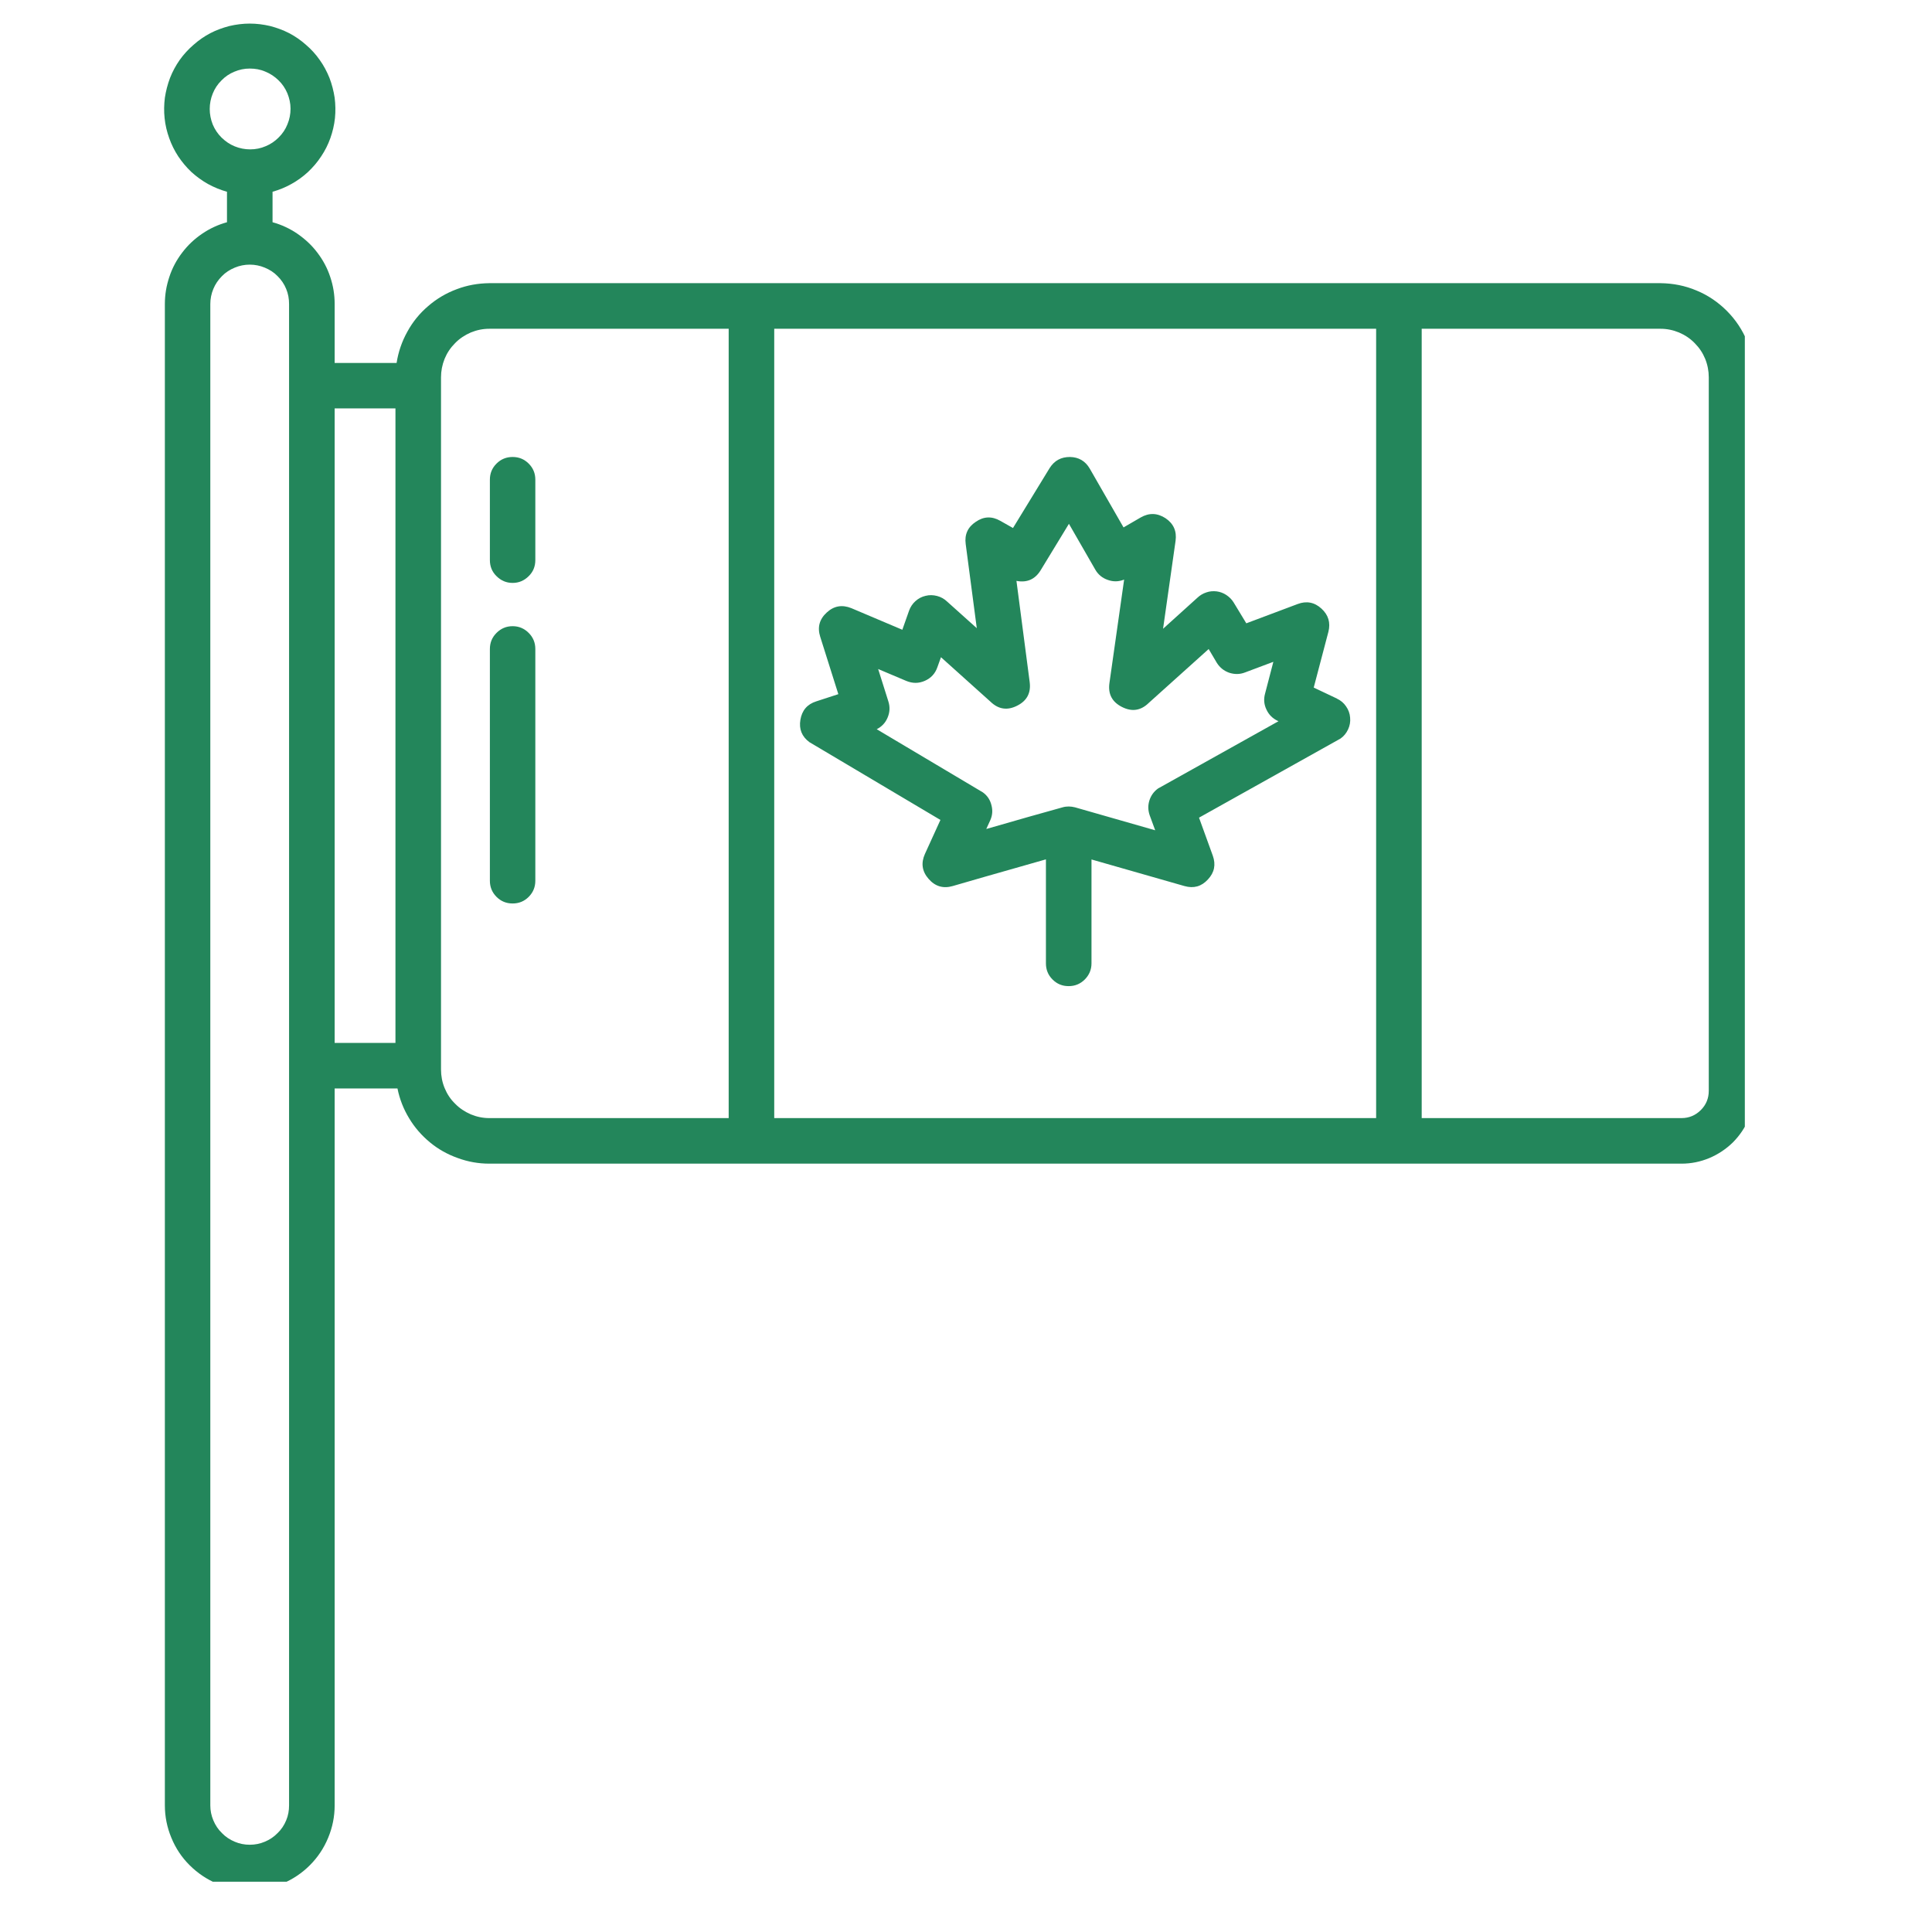
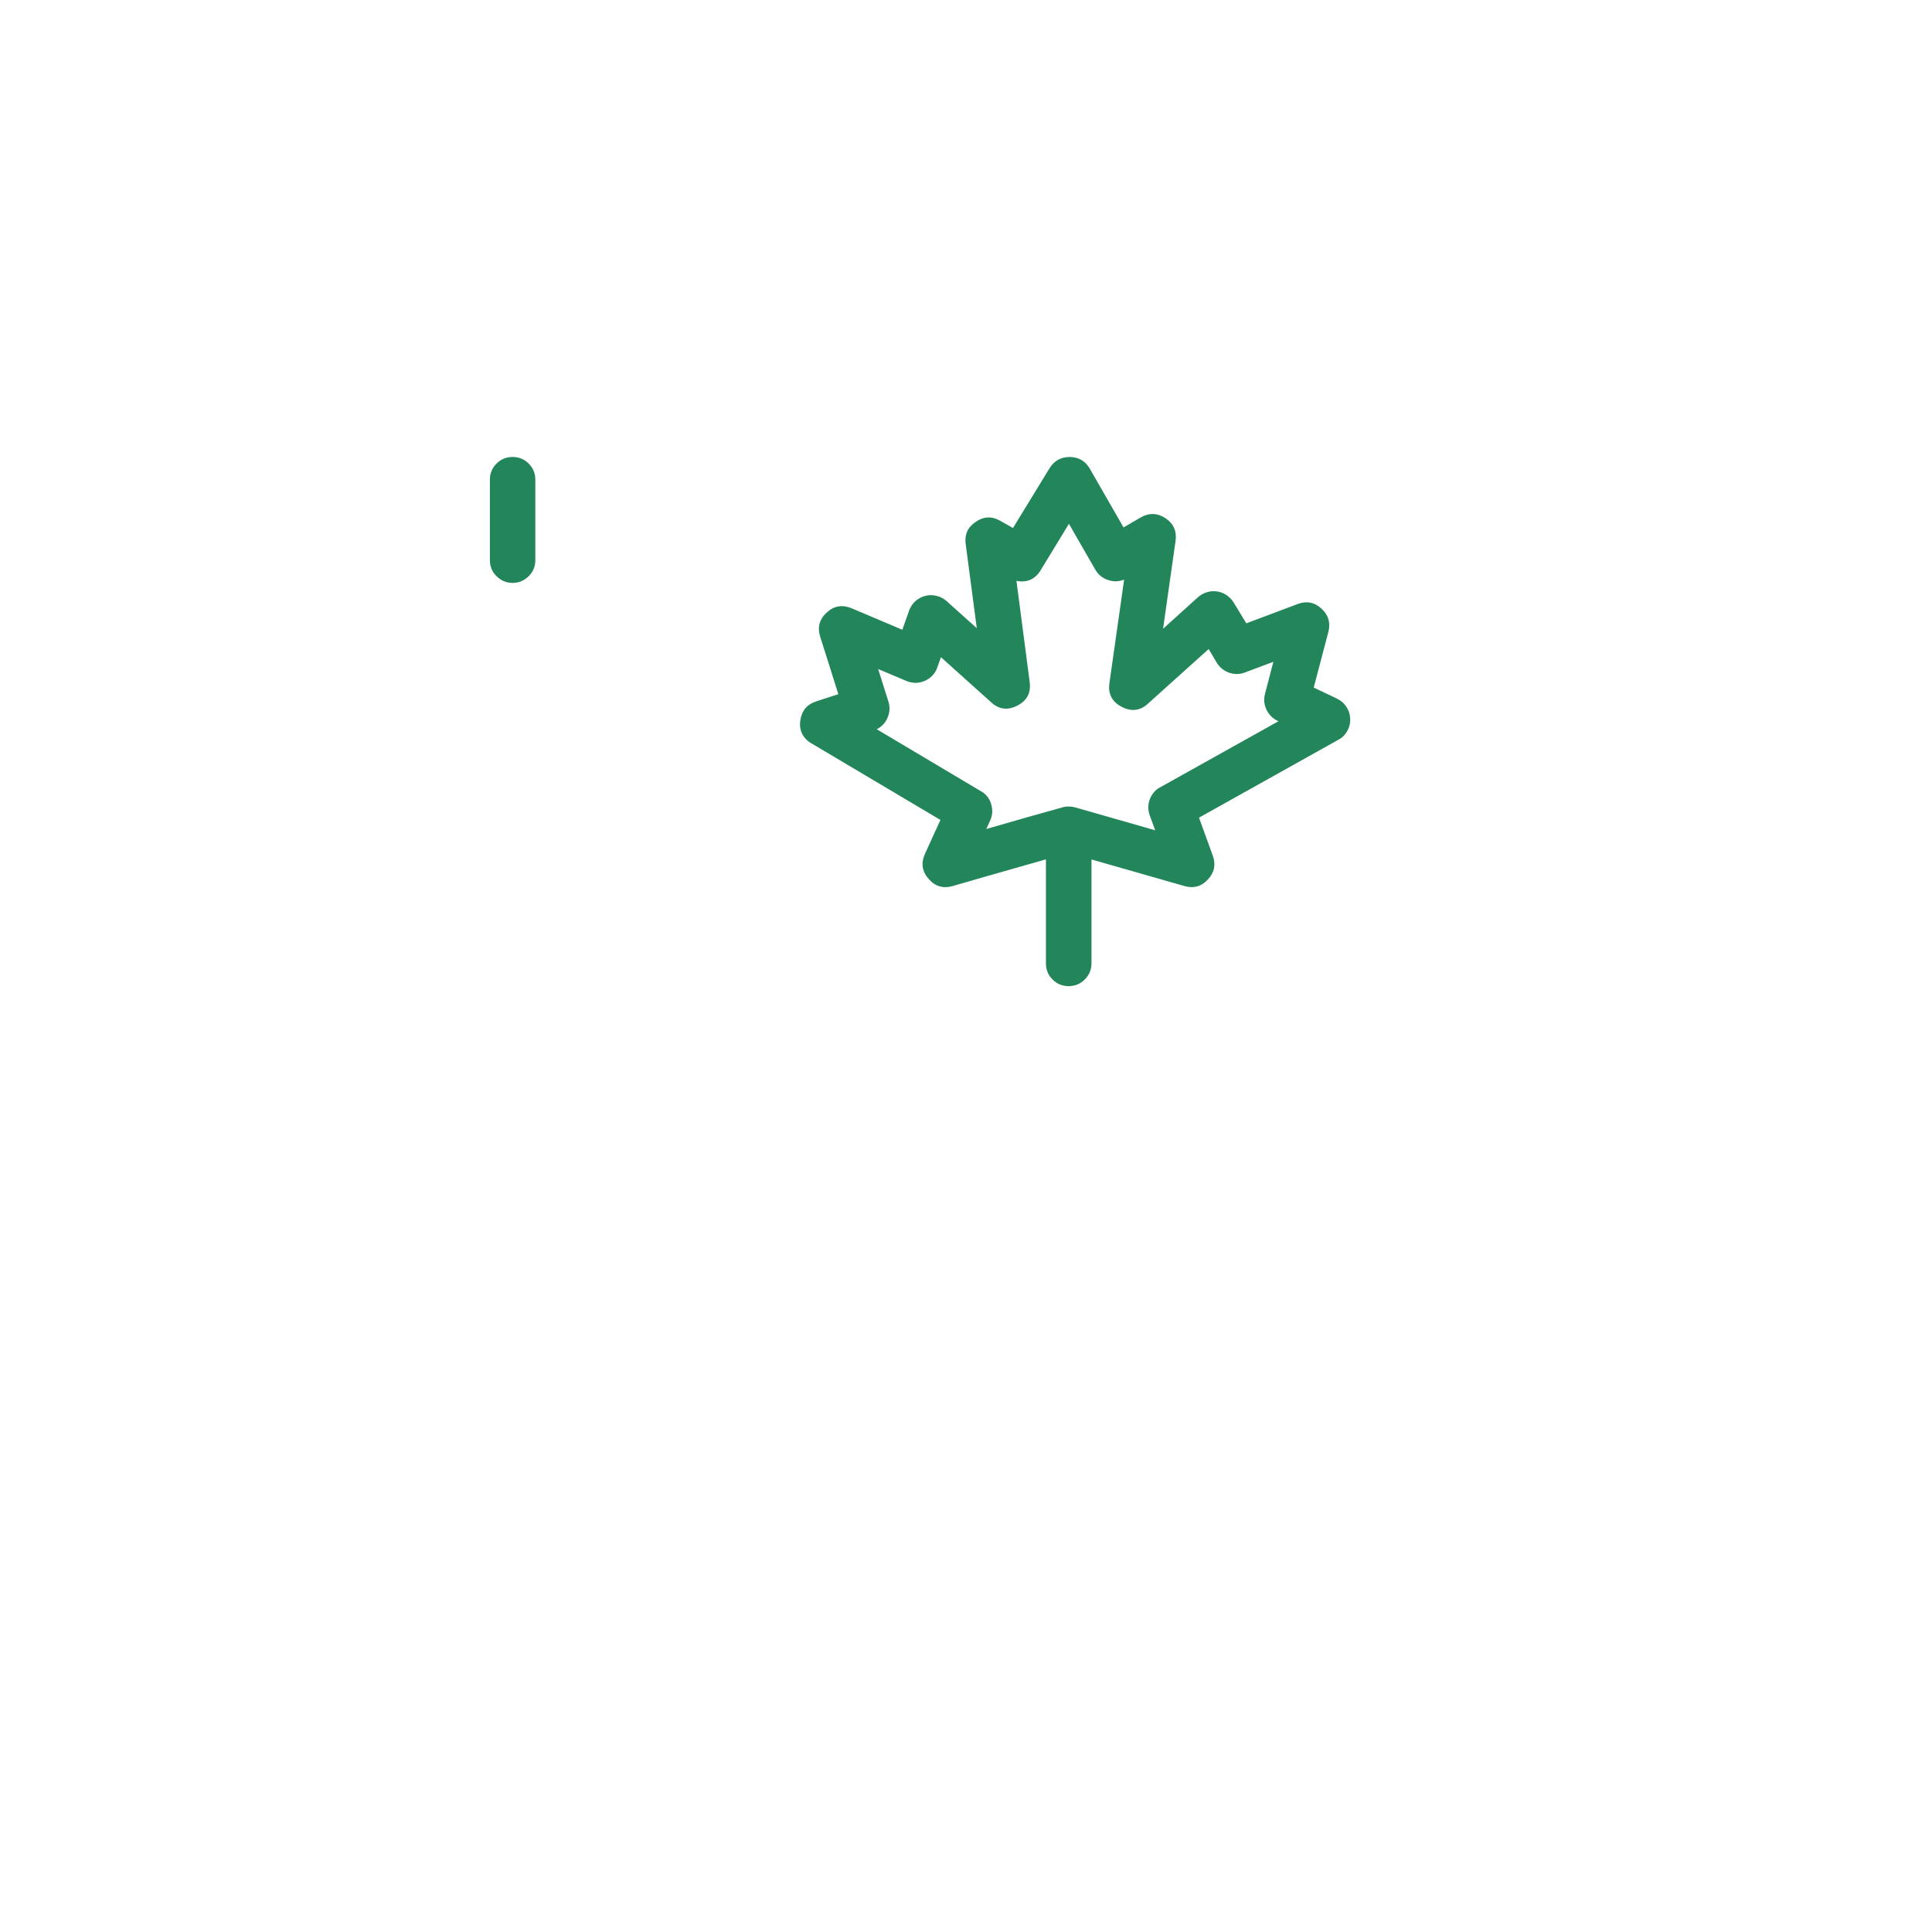
<svg xmlns="http://www.w3.org/2000/svg" width="70" zoomAndPan="magnify" viewBox="0 0 52.5 52.5" height="70" preserveAspectRatio="xMidYMid meet" version="1.0">
  <defs>
    <clipPath id="6ca565233f">
-       <path d="M 4.328 0.613 L 47.414 0.613 L 47.414 51.133 L 4.328 51.133 Z M 4.328 0.613 " clip-rule="nonzero" />
-     </clipPath>
+       </clipPath>
  </defs>
  <path fill="#23865b" d="M 36.332 18.984 L 35.699 18.684 L 36.098 17.168 C 36.16 16.922 36.098 16.711 35.91 16.539 C 35.719 16.363 35.5 16.324 35.262 16.414 L 33.867 16.938 L 33.523 16.371 C 33.473 16.289 33.406 16.223 33.324 16.168 C 33.246 16.117 33.156 16.082 33.062 16.07 C 32.965 16.059 32.871 16.066 32.781 16.098 C 32.688 16.129 32.609 16.176 32.539 16.242 L 31.605 17.086 L 31.945 14.695 C 31.98 14.434 31.891 14.23 31.672 14.082 C 31.449 13.938 31.227 13.93 30.996 14.062 L 30.531 14.332 L 29.613 12.734 C 29.492 12.527 29.312 12.422 29.074 12.418 C 28.832 12.418 28.652 12.516 28.523 12.719 L 27.527 14.348 L 27.18 14.152 C 26.953 14.023 26.73 14.031 26.516 14.18 C 26.297 14.324 26.207 14.527 26.242 14.785 L 26.543 17.07 L 25.738 16.348 C 25.66 16.273 25.57 16.223 25.465 16.195 C 25.359 16.168 25.258 16.164 25.152 16.191 C 25.047 16.215 24.957 16.262 24.875 16.336 C 24.797 16.406 24.738 16.496 24.703 16.594 L 24.52 17.113 L 23.137 16.527 C 22.887 16.426 22.664 16.461 22.465 16.645 C 22.266 16.828 22.207 17.047 22.289 17.305 L 22.781 18.863 L 22.18 19.059 C 21.934 19.137 21.793 19.305 21.75 19.559 C 21.707 19.812 21.789 20.016 21.996 20.168 L 25.555 22.281 L 25.133 23.207 C 25.023 23.453 25.055 23.68 25.234 23.883 C 25.41 24.086 25.629 24.152 25.887 24.078 C 25.906 24.07 27.363 23.652 28.422 23.352 L 28.422 26.18 C 28.422 26.348 28.48 26.496 28.602 26.617 C 28.723 26.738 28.867 26.797 29.039 26.797 C 29.211 26.797 29.355 26.738 29.477 26.617 C 29.598 26.496 29.66 26.348 29.66 26.18 L 29.66 23.355 L 32.188 24.078 C 32.438 24.148 32.648 24.09 32.824 23.898 C 33 23.711 33.043 23.496 32.957 23.254 L 32.582 22.219 L 36.426 20.07 C 36.516 20.008 36.586 19.922 36.633 19.82 C 36.68 19.719 36.699 19.613 36.688 19.5 C 36.68 19.387 36.641 19.285 36.578 19.195 C 36.516 19.102 36.43 19.031 36.328 18.984 Z M 31.469 21.426 C 31.355 21.508 31.277 21.617 31.234 21.75 C 31.191 21.887 31.195 22.02 31.242 22.156 L 31.391 22.562 L 29.211 21.938 C 29.098 21.91 28.988 21.906 28.875 21.938 C 28.422 22.062 27.543 22.312 26.801 22.527 L 26.906 22.297 C 26.969 22.16 26.98 22.023 26.941 21.879 C 26.906 21.734 26.828 21.617 26.707 21.531 L 23.824 19.816 C 23.961 19.746 24.062 19.641 24.121 19.496 C 24.18 19.355 24.188 19.211 24.141 19.062 L 23.863 18.18 L 24.629 18.504 C 24.801 18.574 24.965 18.574 25.133 18.5 C 25.301 18.426 25.414 18.301 25.473 18.129 L 25.57 17.859 L 26.918 19.07 C 27.133 19.277 27.375 19.312 27.641 19.176 C 27.906 19.043 28.02 18.828 27.98 18.531 L 27.621 15.785 C 27.91 15.84 28.129 15.742 28.281 15.492 L 29.047 14.234 L 29.762 15.477 C 29.84 15.613 29.953 15.707 30.102 15.758 C 30.25 15.812 30.398 15.809 30.547 15.75 L 30.148 18.559 C 30.105 18.859 30.219 19.074 30.488 19.211 C 30.758 19.348 31 19.312 31.215 19.102 L 32.844 17.637 L 33.066 18.012 C 33.148 18.141 33.258 18.23 33.402 18.281 C 33.547 18.328 33.691 18.328 33.832 18.273 L 34.602 17.984 L 34.375 18.855 C 34.336 19 34.348 19.145 34.414 19.281 C 34.477 19.418 34.578 19.52 34.715 19.586 L 34.742 19.598 Z M 31.469 21.426 " fill-opacity="1" fill-rule="nonzero" />
-   <path fill="#23865b" d="M 13.93 24.551 C 14.102 24.551 14.246 24.492 14.367 24.371 C 14.488 24.25 14.547 24.102 14.547 23.934 L 14.547 17.637 C 14.547 17.465 14.488 17.32 14.367 17.199 C 14.246 17.078 14.102 17.016 13.93 17.016 C 13.758 17.016 13.613 17.078 13.492 17.199 C 13.371 17.32 13.312 17.465 13.312 17.637 L 13.312 23.934 C 13.312 24.102 13.371 24.25 13.492 24.371 C 13.613 24.492 13.758 24.551 13.93 24.551 Z M 13.93 24.551 " fill-opacity="1" fill-rule="nonzero" />
  <path fill="#23865b" d="M 13.93 15.84 C 14.102 15.84 14.246 15.777 14.367 15.656 C 14.488 15.539 14.547 15.391 14.547 15.219 L 14.547 13.035 C 14.547 12.863 14.488 12.719 14.367 12.598 C 14.246 12.477 14.102 12.418 13.93 12.418 C 13.758 12.418 13.613 12.477 13.492 12.598 C 13.371 12.719 13.312 12.863 13.312 13.035 L 13.312 15.219 C 13.312 15.391 13.371 15.539 13.492 15.656 C 13.613 15.777 13.758 15.84 13.93 15.84 Z M 13.93 15.84 " fill-opacity="1" fill-rule="nonzero" />
  <g clip-path="url(#6ca565233f)">
-     <path fill="#23865b" d="M 6.168 5.211 L 6.168 6.039 C 5.926 6.105 5.699 6.211 5.492 6.352 C 5.281 6.496 5.102 6.664 4.949 6.867 C 4.797 7.066 4.68 7.285 4.602 7.523 C 4.52 7.766 4.48 8.008 4.48 8.262 L 4.48 49.059 C 4.48 49.363 4.539 49.656 4.656 49.938 C 4.773 50.223 4.938 50.473 5.156 50.688 C 5.371 50.902 5.621 51.07 5.902 51.188 C 6.188 51.305 6.48 51.363 6.785 51.363 C 7.094 51.363 7.387 51.305 7.668 51.188 C 7.953 51.07 8.203 50.902 8.418 50.688 C 8.633 50.473 8.801 50.223 8.918 49.938 C 9.035 49.656 9.094 49.363 9.094 49.059 L 9.094 29.578 L 10.801 29.578 C 10.859 29.867 10.965 30.137 11.117 30.387 C 11.266 30.637 11.457 30.855 11.684 31.043 C 11.91 31.23 12.164 31.371 12.441 31.469 C 12.715 31.57 13 31.621 13.297 31.621 L 45.695 31.621 C 45.957 31.621 46.207 31.57 46.449 31.469 C 46.691 31.367 46.906 31.223 47.094 31.039 C 47.277 30.852 47.422 30.641 47.52 30.398 C 47.621 30.152 47.672 29.902 47.672 29.641 L 47.672 10.254 C 47.672 9.918 47.605 9.59 47.477 9.277 C 47.348 8.965 47.164 8.688 46.926 8.449 C 46.688 8.211 46.414 8.023 46.102 7.895 C 45.789 7.762 45.461 7.699 45.125 7.695 L 13.293 7.695 C 12.992 7.699 12.695 7.75 12.41 7.859 C 12.125 7.965 11.867 8.117 11.637 8.316 C 11.406 8.512 11.215 8.746 11.07 9.012 C 10.922 9.277 10.824 9.562 10.777 9.863 L 9.094 9.863 L 9.094 8.262 C 9.094 8.008 9.055 7.766 8.973 7.523 C 8.895 7.285 8.777 7.066 8.625 6.867 C 8.473 6.664 8.289 6.496 8.082 6.352 C 7.875 6.211 7.648 6.105 7.406 6.039 L 7.406 5.211 C 7.586 5.16 7.758 5.09 7.918 5 C 8.082 4.91 8.23 4.801 8.367 4.676 C 8.504 4.547 8.625 4.406 8.727 4.25 C 8.832 4.094 8.914 3.93 8.977 3.754 C 9.039 3.578 9.082 3.398 9.102 3.211 C 9.121 3.027 9.117 2.84 9.094 2.656 C 9.066 2.473 9.02 2.293 8.953 2.117 C 8.883 1.945 8.797 1.781 8.688 1.629 C 8.582 1.477 8.457 1.34 8.316 1.219 C 8.176 1.094 8.023 0.988 7.859 0.902 C 7.691 0.816 7.52 0.754 7.34 0.707 C 7.156 0.664 6.973 0.641 6.785 0.641 C 6.602 0.641 6.418 0.664 6.234 0.707 C 6.055 0.754 5.879 0.816 5.715 0.902 C 5.551 0.988 5.398 1.094 5.258 1.219 C 5.117 1.34 4.992 1.477 4.883 1.629 C 4.777 1.781 4.688 1.945 4.621 2.117 C 4.555 2.293 4.508 2.473 4.48 2.656 C 4.457 2.84 4.453 3.027 4.473 3.211 C 4.492 3.398 4.535 3.578 4.598 3.754 C 4.66 3.93 4.742 4.094 4.844 4.25 C 4.949 4.406 5.066 4.547 5.203 4.676 C 5.34 4.801 5.492 4.91 5.652 5 C 5.816 5.09 5.988 5.16 6.168 5.211 Z M 38.633 8.934 L 45.125 8.934 C 45.297 8.934 45.465 8.969 45.625 9.035 C 45.789 9.105 45.93 9.199 46.051 9.324 C 46.176 9.449 46.27 9.59 46.336 9.75 C 46.402 9.914 46.434 10.082 46.434 10.254 L 46.434 29.641 C 46.434 29.844 46.363 30.02 46.219 30.164 C 46.074 30.309 45.898 30.383 45.695 30.383 L 38.633 30.383 Z M 21.039 8.934 L 37.395 8.934 L 37.395 30.383 L 21.039 30.383 Z M 11.984 10.254 C 11.984 10.082 12.016 9.914 12.082 9.75 C 12.148 9.59 12.242 9.449 12.367 9.324 C 12.488 9.199 12.633 9.105 12.793 9.035 C 12.953 8.969 13.121 8.934 13.293 8.934 L 19.801 8.934 L 19.801 30.383 L 13.293 30.383 C 13.121 30.383 12.953 30.348 12.793 30.281 C 12.633 30.211 12.488 30.117 12.367 29.992 C 12.242 29.871 12.148 29.727 12.082 29.566 C 12.016 29.406 11.984 29.238 11.984 29.062 Z M 9.094 11.098 L 10.746 11.098 L 10.746 28.34 L 9.094 28.34 Z M 7.855 8.262 L 7.855 49.059 C 7.855 49.199 7.832 49.336 7.777 49.465 C 7.723 49.598 7.645 49.715 7.543 49.812 C 7.445 49.914 7.328 49.992 7.195 50.047 C 7.066 50.102 6.93 50.129 6.785 50.129 C 6.645 50.129 6.508 50.102 6.379 50.047 C 6.246 49.992 6.129 49.914 6.031 49.812 C 5.93 49.715 5.852 49.598 5.797 49.465 C 5.742 49.336 5.715 49.199 5.715 49.059 L 5.715 8.262 C 5.715 8.121 5.742 7.984 5.797 7.852 C 5.852 7.719 5.93 7.605 6.031 7.504 C 6.129 7.402 6.246 7.328 6.379 7.273 C 6.508 7.219 6.645 7.191 6.785 7.191 C 6.93 7.191 7.066 7.219 7.195 7.273 C 7.328 7.328 7.445 7.402 7.543 7.504 C 7.645 7.605 7.723 7.719 7.777 7.852 C 7.832 7.984 7.855 8.121 7.855 8.262 Z M 6.785 1.863 C 6.934 1.863 7.074 1.887 7.207 1.945 C 7.344 2 7.461 2.078 7.566 2.18 C 7.672 2.281 7.75 2.398 7.809 2.535 C 7.863 2.668 7.895 2.809 7.895 2.953 C 7.895 3.102 7.867 3.242 7.812 3.375 C 7.758 3.512 7.68 3.629 7.574 3.734 C 7.473 3.836 7.355 3.918 7.219 3.973 C 7.086 4.031 6.945 4.059 6.797 4.059 C 6.652 4.059 6.512 4.031 6.379 3.977 C 6.242 3.922 6.125 3.84 6.02 3.738 C 5.918 3.637 5.836 3.516 5.781 3.383 C 5.727 3.246 5.699 3.105 5.699 2.961 C 5.699 2.816 5.727 2.676 5.781 2.543 C 5.836 2.406 5.914 2.289 6.016 2.188 C 6.117 2.082 6.234 2.004 6.367 1.949 C 6.504 1.891 6.641 1.863 6.785 1.863 Z M 6.785 1.863 " fill-opacity="1" fill-rule="nonzero" />
-   </g>
+     </g>
</svg>